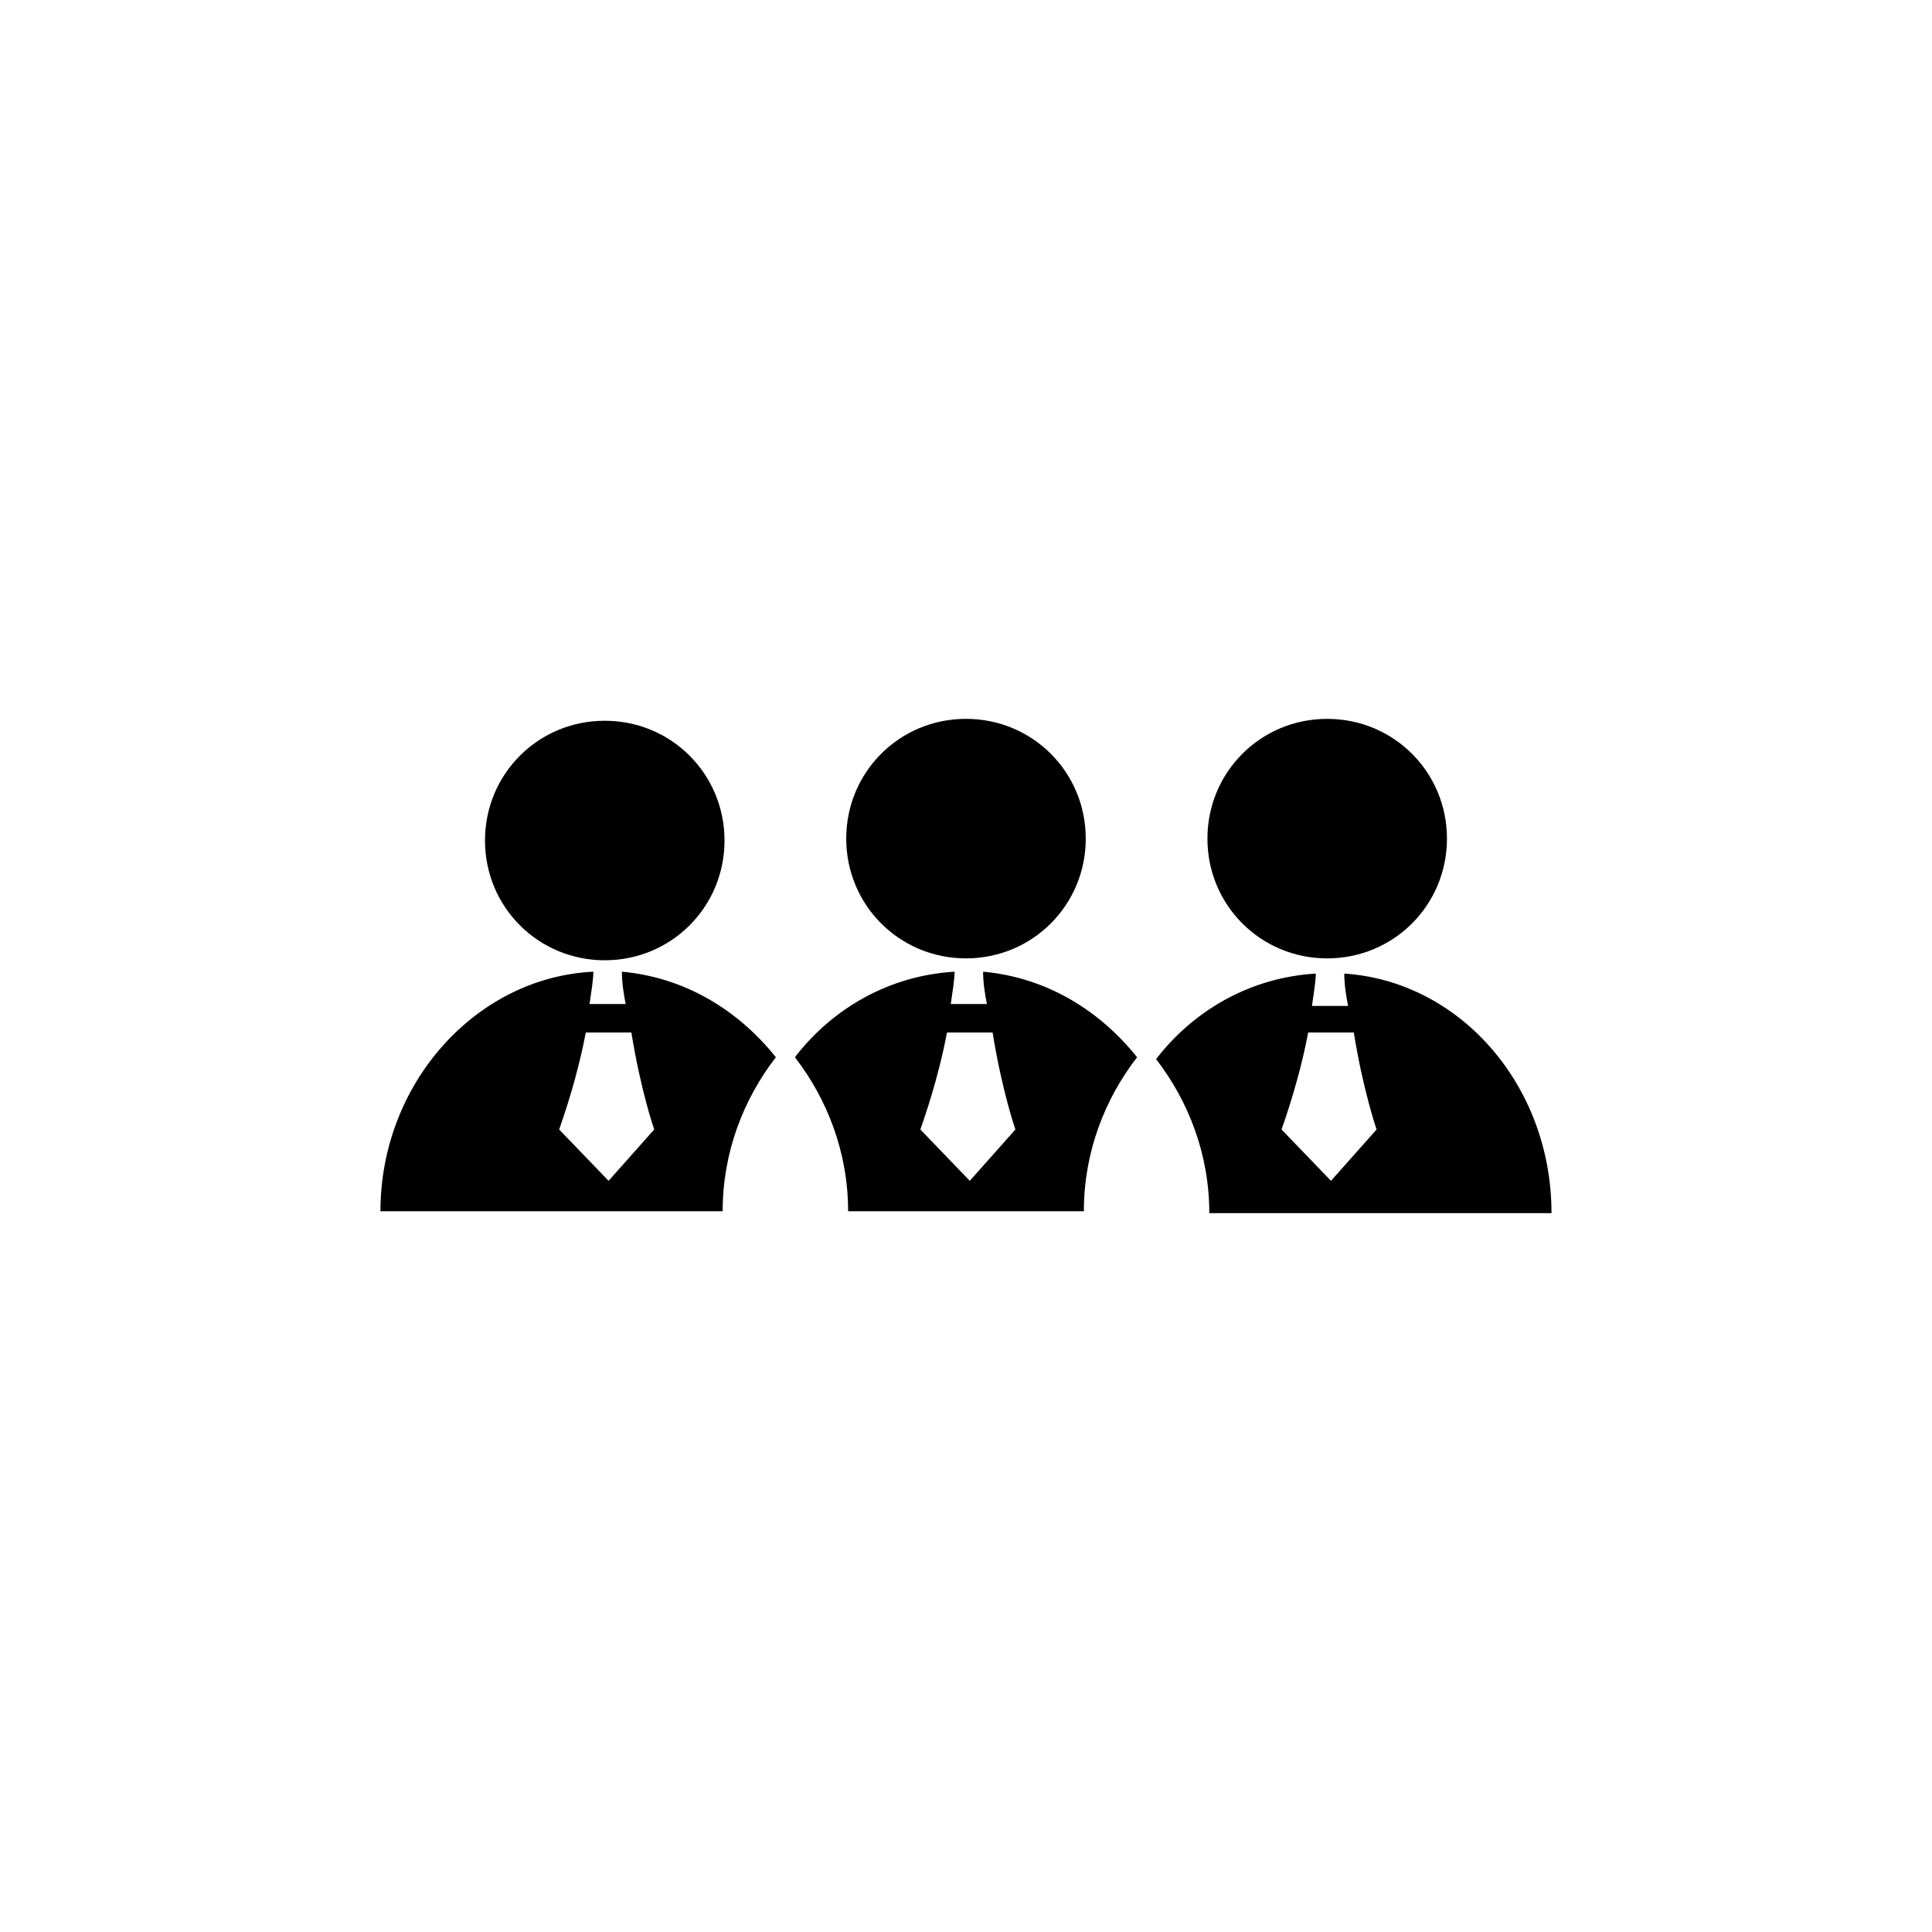
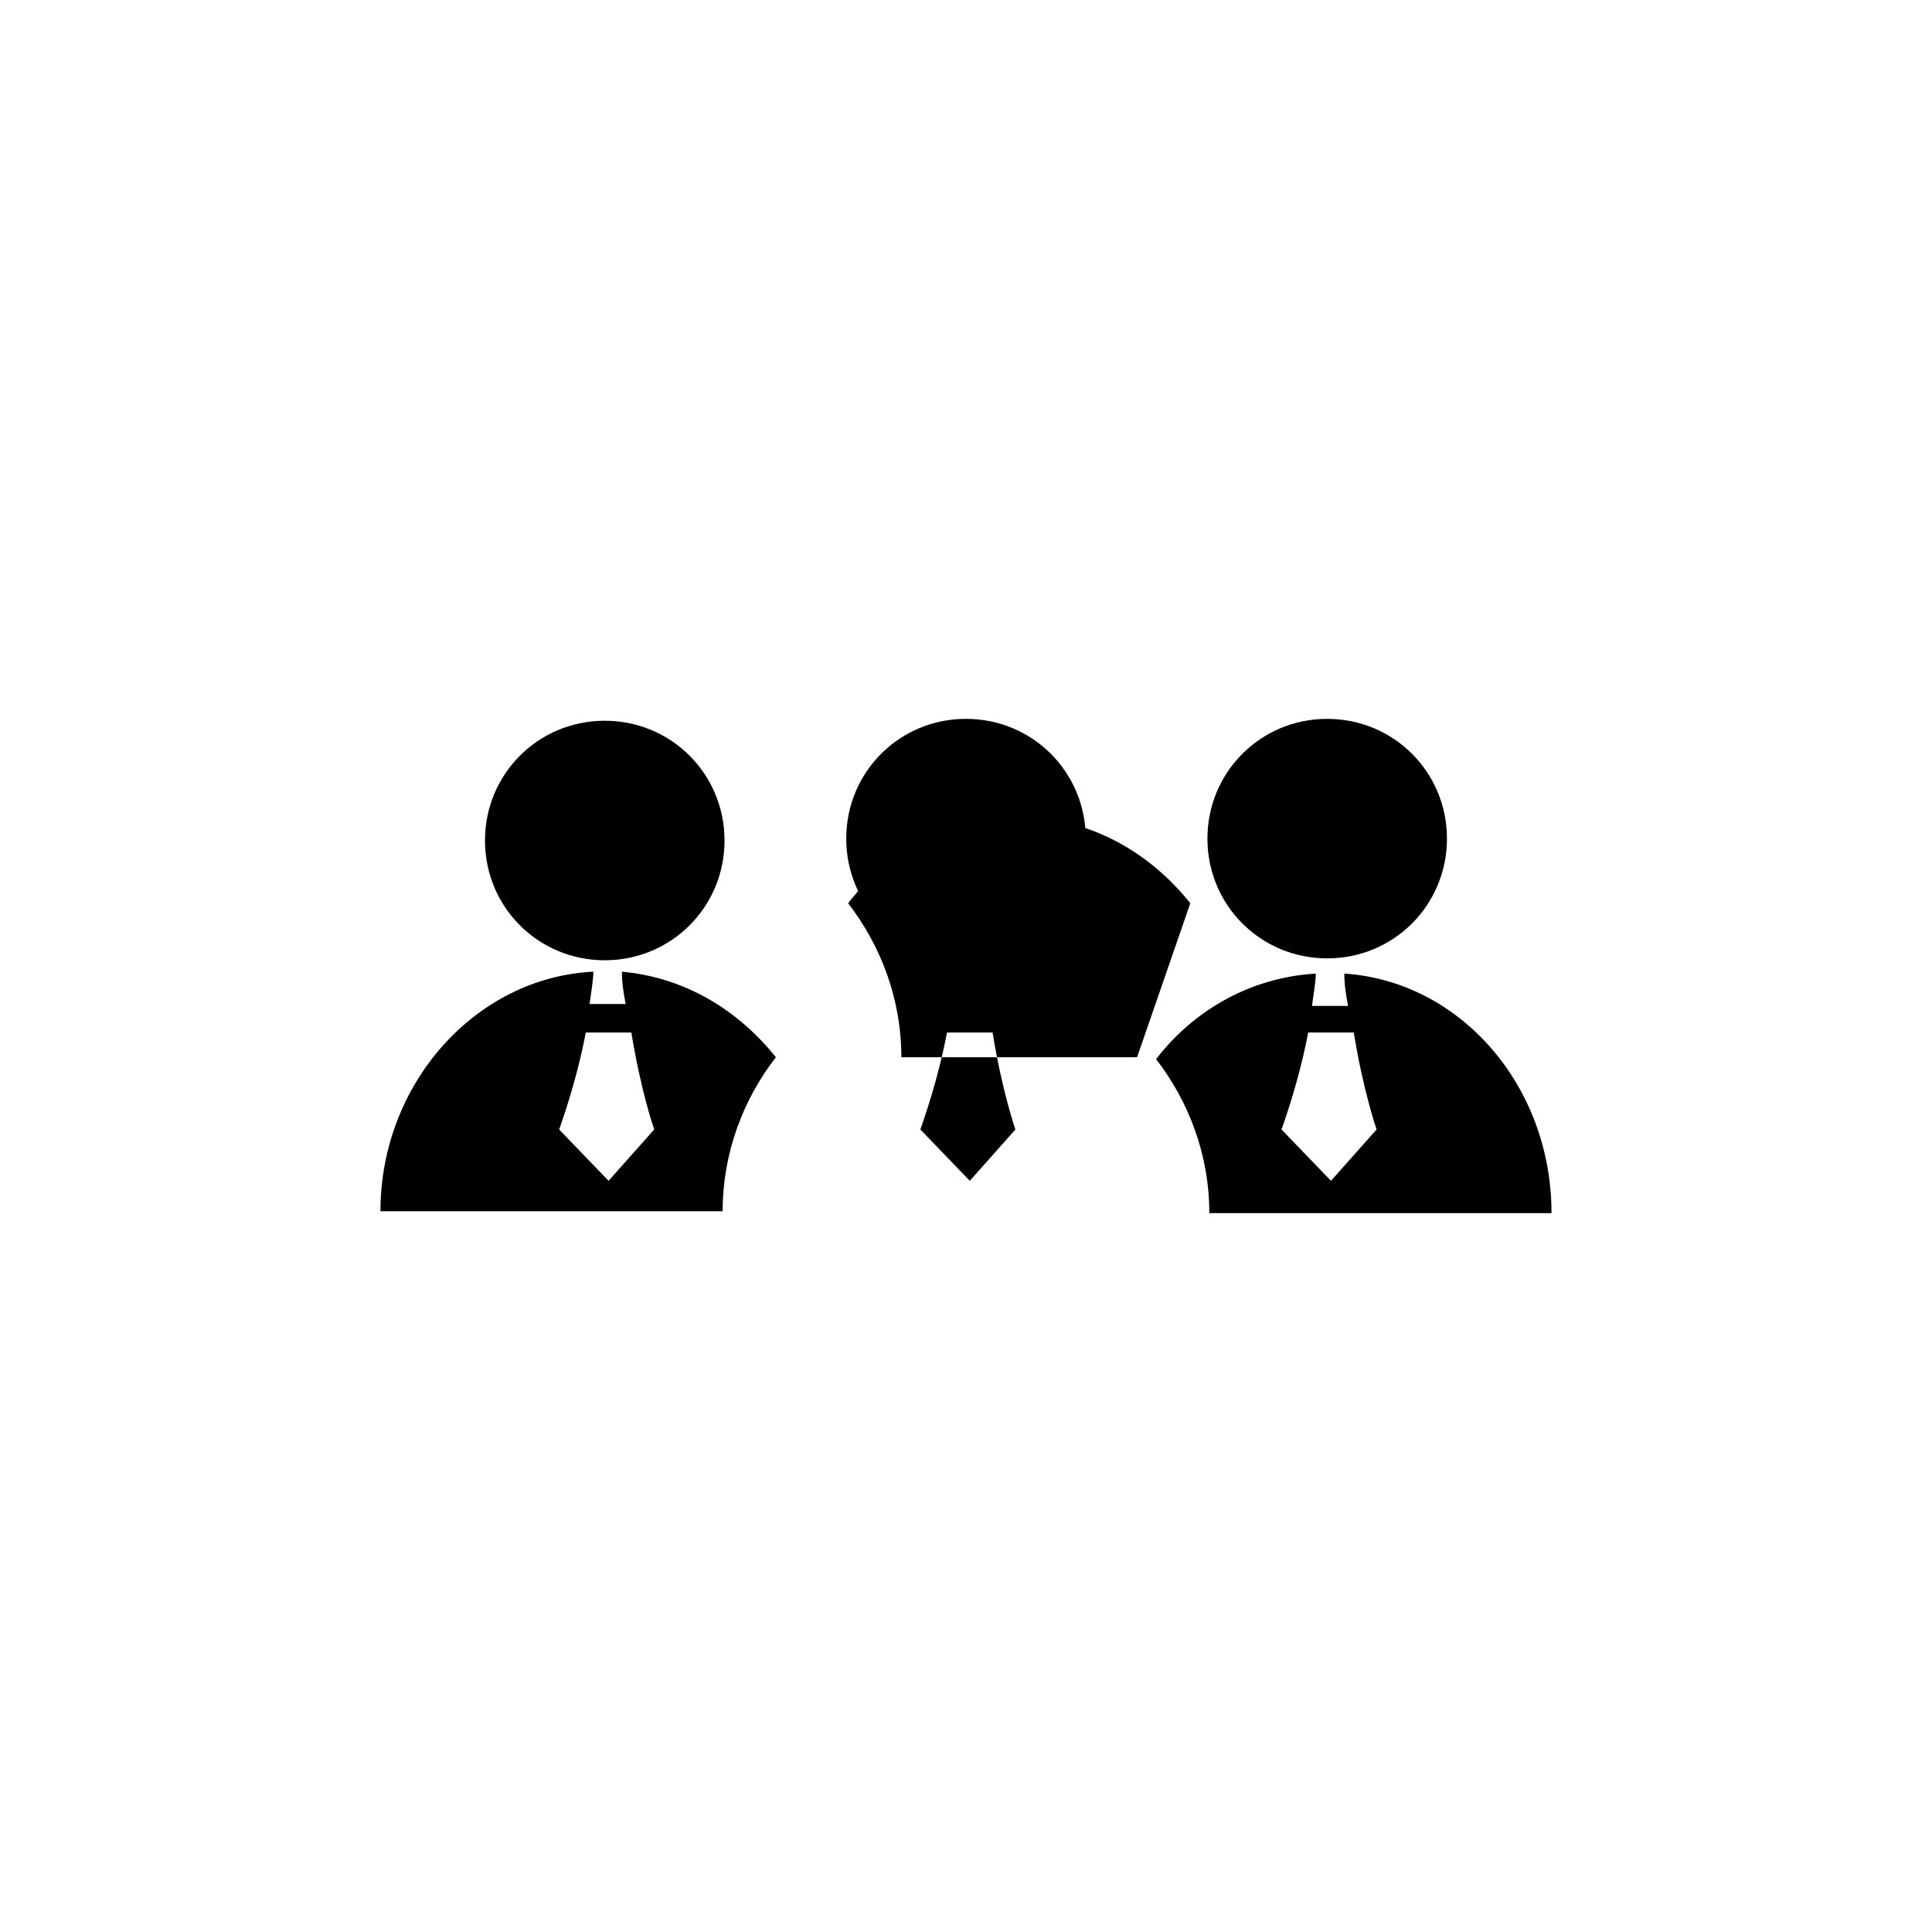
<svg xmlns="http://www.w3.org/2000/svg" fill="#000000" width="800px" height="800px" version="1.1" viewBox="144 144 512 512">
-   <path d="m368.26 366.24c0-17.633 14.105-31.738 31.738-31.738 17.633 0 31.738 14.105 31.738 31.738 0 17.633-14.105 31.738-31.738 31.738-17.633 0.004-31.738-14.105-31.738-31.738zm127.46 31.742c17.633 0 31.738-14.105 31.738-31.738 0-17.633-14.105-31.738-31.738-31.738-17.633 0-31.738 14.105-31.738 31.738-0.004 17.629 14.105 31.738 31.738 31.738zm-223.19-31.238c0 17.633 14.105 31.738 31.738 31.738 17.633 0 31.738-14.105 31.738-31.738 0-17.633-14.105-31.738-31.738-31.738-17.633 0-31.738 14.105-31.738 31.738zm122.43 50.887c-1.512 8.062-4.031 17.129-7.055 25.695l13.098 13.602 12.09-13.602s-3.527-10.078-6.047-25.695zm-95.723 0c-1.512 8.062-4.031 17.129-7.055 25.695l13.098 13.602 12.09-13.602s-3.527-10.078-6.047-25.695zm146.1 6.547c-8.566 11.082-14.105 25.191-14.105 40.809h-62.473c0-15.617-5.543-29.727-14.105-40.809 10.078-13.098 25.191-21.664 42.32-22.672 0 2.016-0.504 5.039-1.008 8.566h9.574c-0.504-2.519-1.008-5.543-1.008-8.566 16.625 1.512 30.73 10.078 40.805 22.672zm109.83 41.312h-90.688c0-15.617-5.543-29.727-14.105-40.809 10.078-13.098 25.191-21.664 42.32-22.672 0 2.016-0.504 5.039-1.008 8.566h9.574c-0.504-2.519-1.008-5.543-1.008-8.566 30.73 2.016 54.914 29.727 54.914 63.48zm-46.352-22.168s-3.527-10.078-6.047-25.695l-12.09 0.004c-1.512 8.062-4.031 17.129-7.055 25.695l13.098 13.602zm-159.2-19.145c-8.566 11.082-14.105 25.191-14.105 40.809h-90.688c0-33.754 25.191-61.969 56.426-63.48 0 2.016-0.504 5.039-1.008 8.566h9.574c-0.504-2.519-1.008-5.543-1.008-8.566 16.625 1.512 30.734 10.078 40.809 22.672z" />
+   <path d="m368.26 366.24c0-17.633 14.105-31.738 31.738-31.738 17.633 0 31.738 14.105 31.738 31.738 0 17.633-14.105 31.738-31.738 31.738-17.633 0.004-31.738-14.105-31.738-31.738zm127.46 31.742c17.633 0 31.738-14.105 31.738-31.738 0-17.633-14.105-31.738-31.738-31.738-17.633 0-31.738 14.105-31.738 31.738-0.004 17.629 14.105 31.738 31.738 31.738zm-223.19-31.238c0 17.633 14.105 31.738 31.738 31.738 17.633 0 31.738-14.105 31.738-31.738 0-17.633-14.105-31.738-31.738-31.738-17.633 0-31.738 14.105-31.738 31.738zm122.43 50.887c-1.512 8.062-4.031 17.129-7.055 25.695l13.098 13.602 12.09-13.602s-3.527-10.078-6.047-25.695zm-95.723 0c-1.512 8.062-4.031 17.129-7.055 25.695l13.098 13.602 12.09-13.602s-3.527-10.078-6.047-25.695zm146.1 6.547h-62.473c0-15.617-5.543-29.727-14.105-40.809 10.078-13.098 25.191-21.664 42.32-22.672 0 2.016-0.504 5.039-1.008 8.566h9.574c-0.504-2.519-1.008-5.543-1.008-8.566 16.625 1.512 30.73 10.078 40.805 22.672zm109.83 41.312h-90.688c0-15.617-5.543-29.727-14.105-40.809 10.078-13.098 25.191-21.664 42.32-22.672 0 2.016-0.504 5.039-1.008 8.566h9.574c-0.504-2.519-1.008-5.543-1.008-8.566 30.73 2.016 54.914 29.727 54.914 63.48zm-46.352-22.168s-3.527-10.078-6.047-25.695l-12.09 0.004c-1.512 8.062-4.031 17.129-7.055 25.695l13.098 13.602zm-159.2-19.145c-8.566 11.082-14.105 25.191-14.105 40.809h-90.688c0-33.754 25.191-61.969 56.426-63.48 0 2.016-0.504 5.039-1.008 8.566h9.574c-0.504-2.519-1.008-5.543-1.008-8.566 16.625 1.512 30.734 10.078 40.809 22.672z" />
</svg>